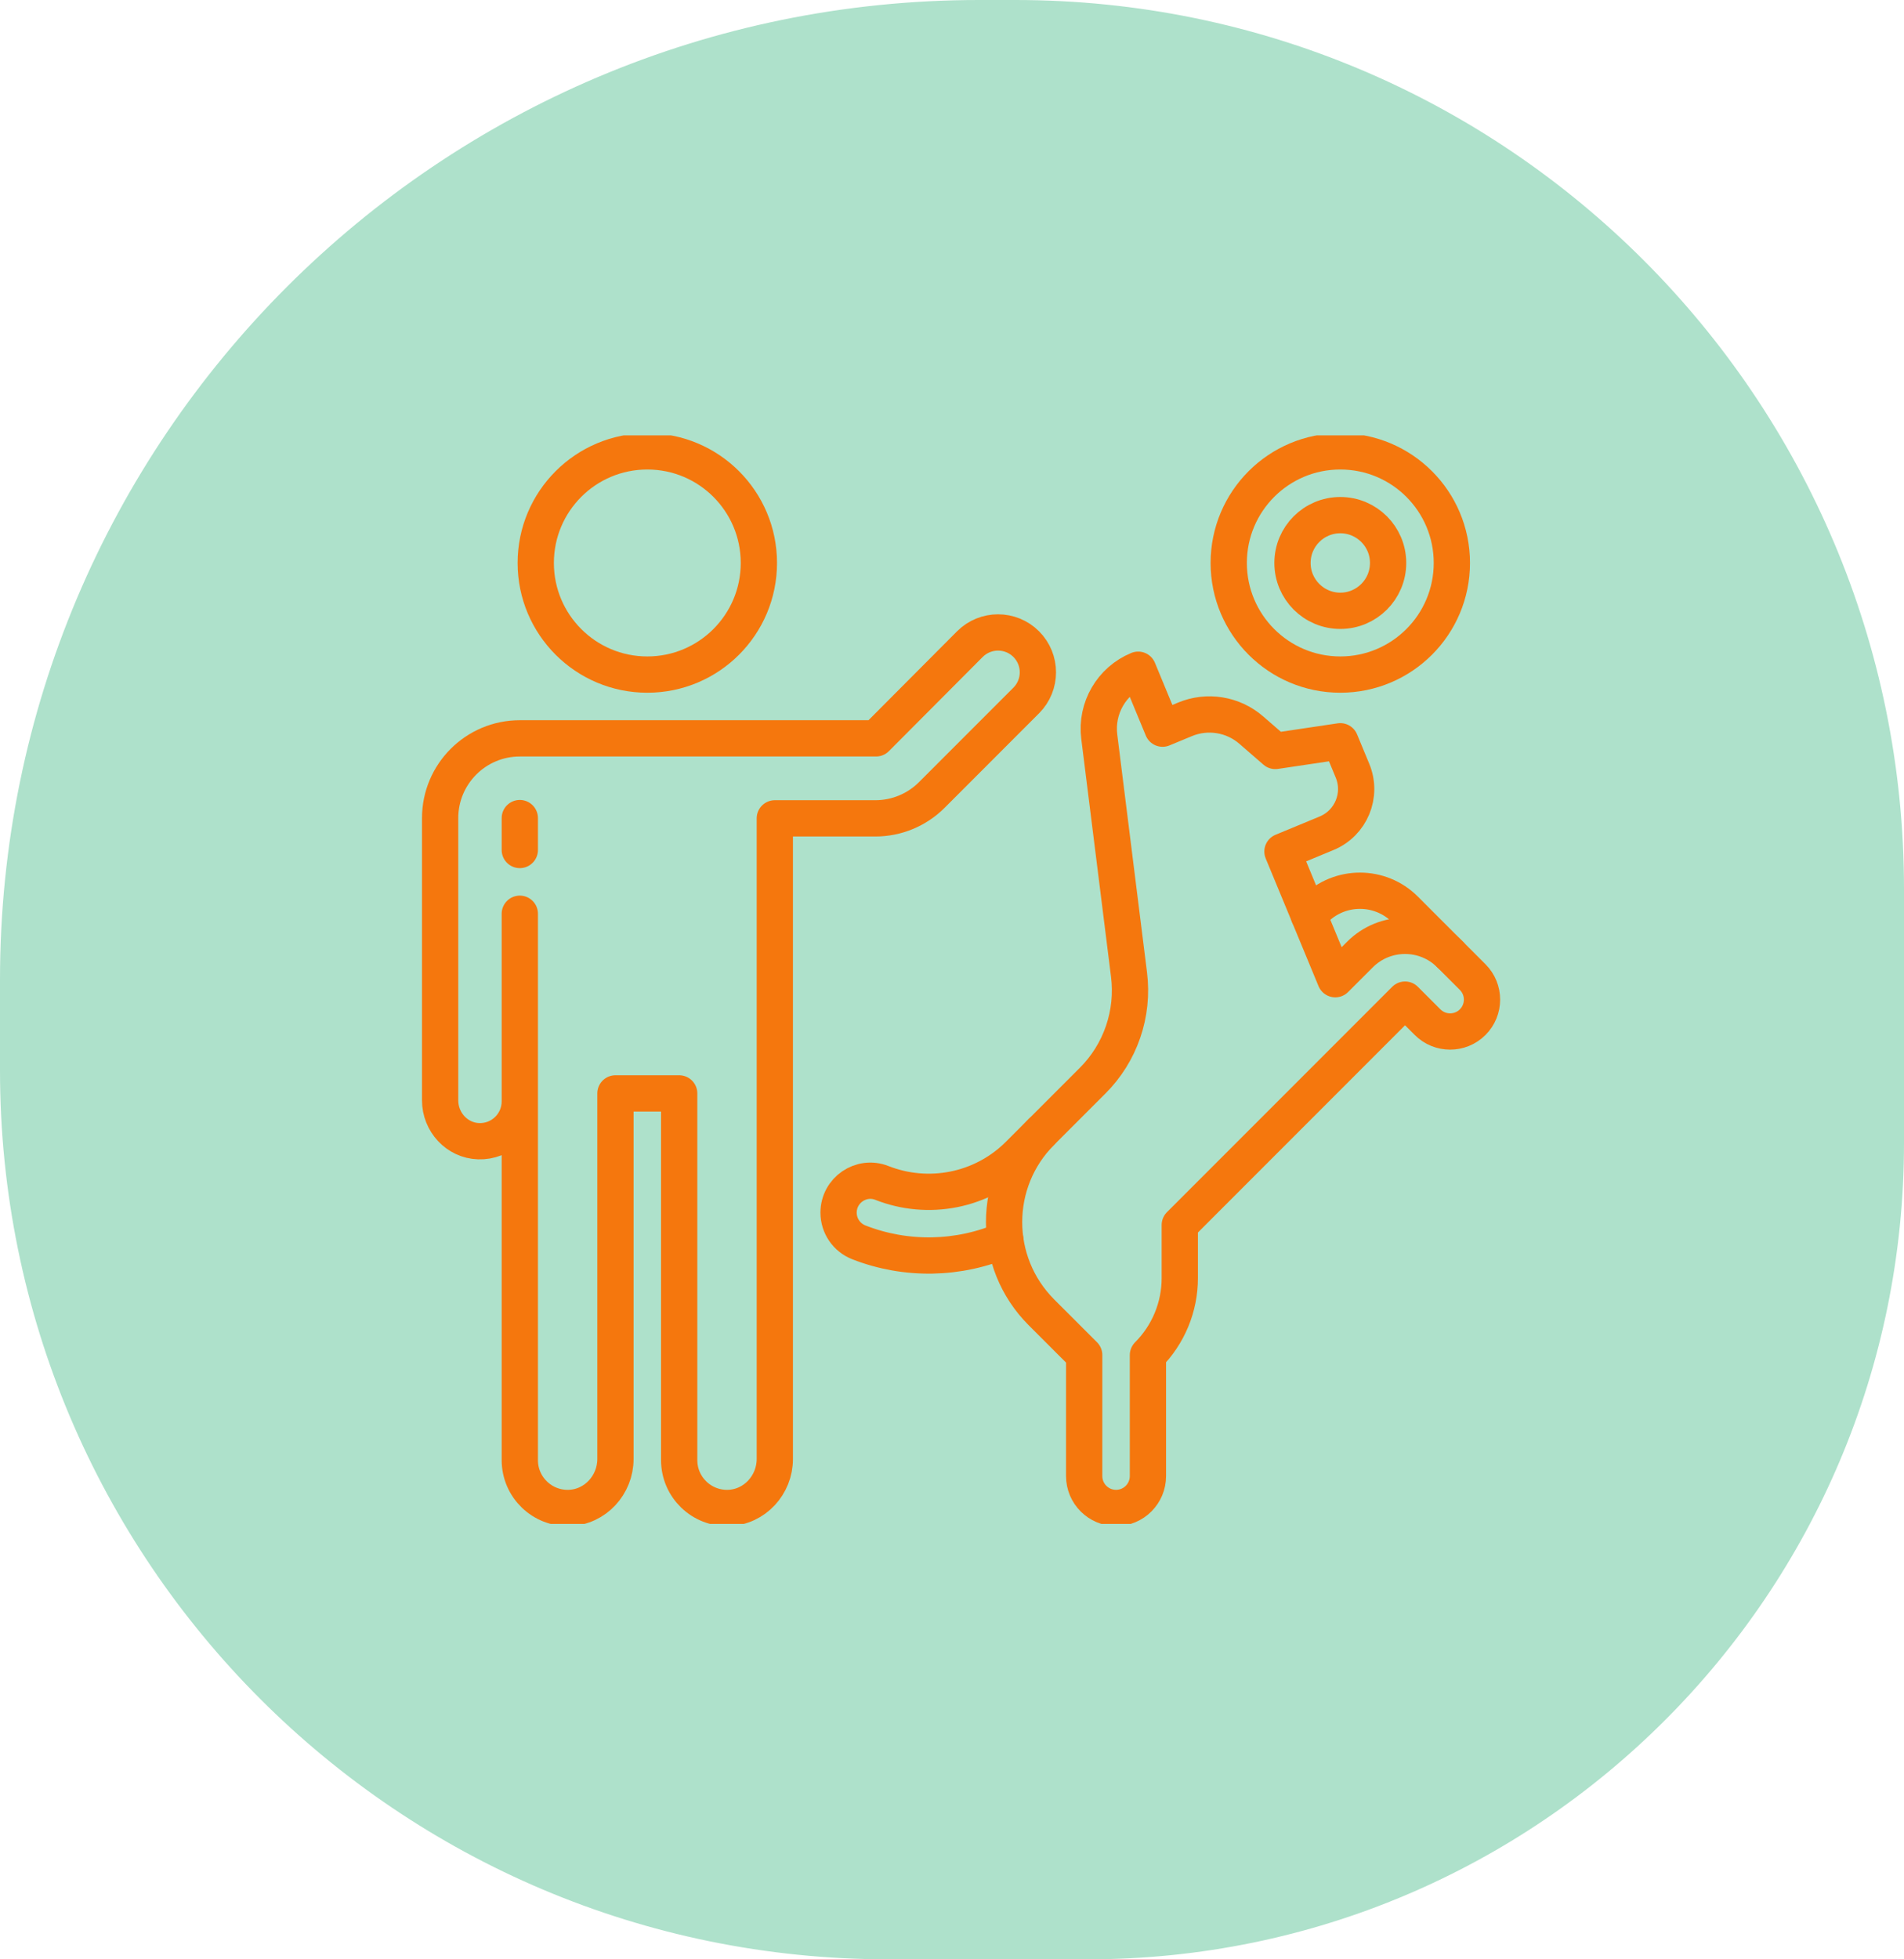
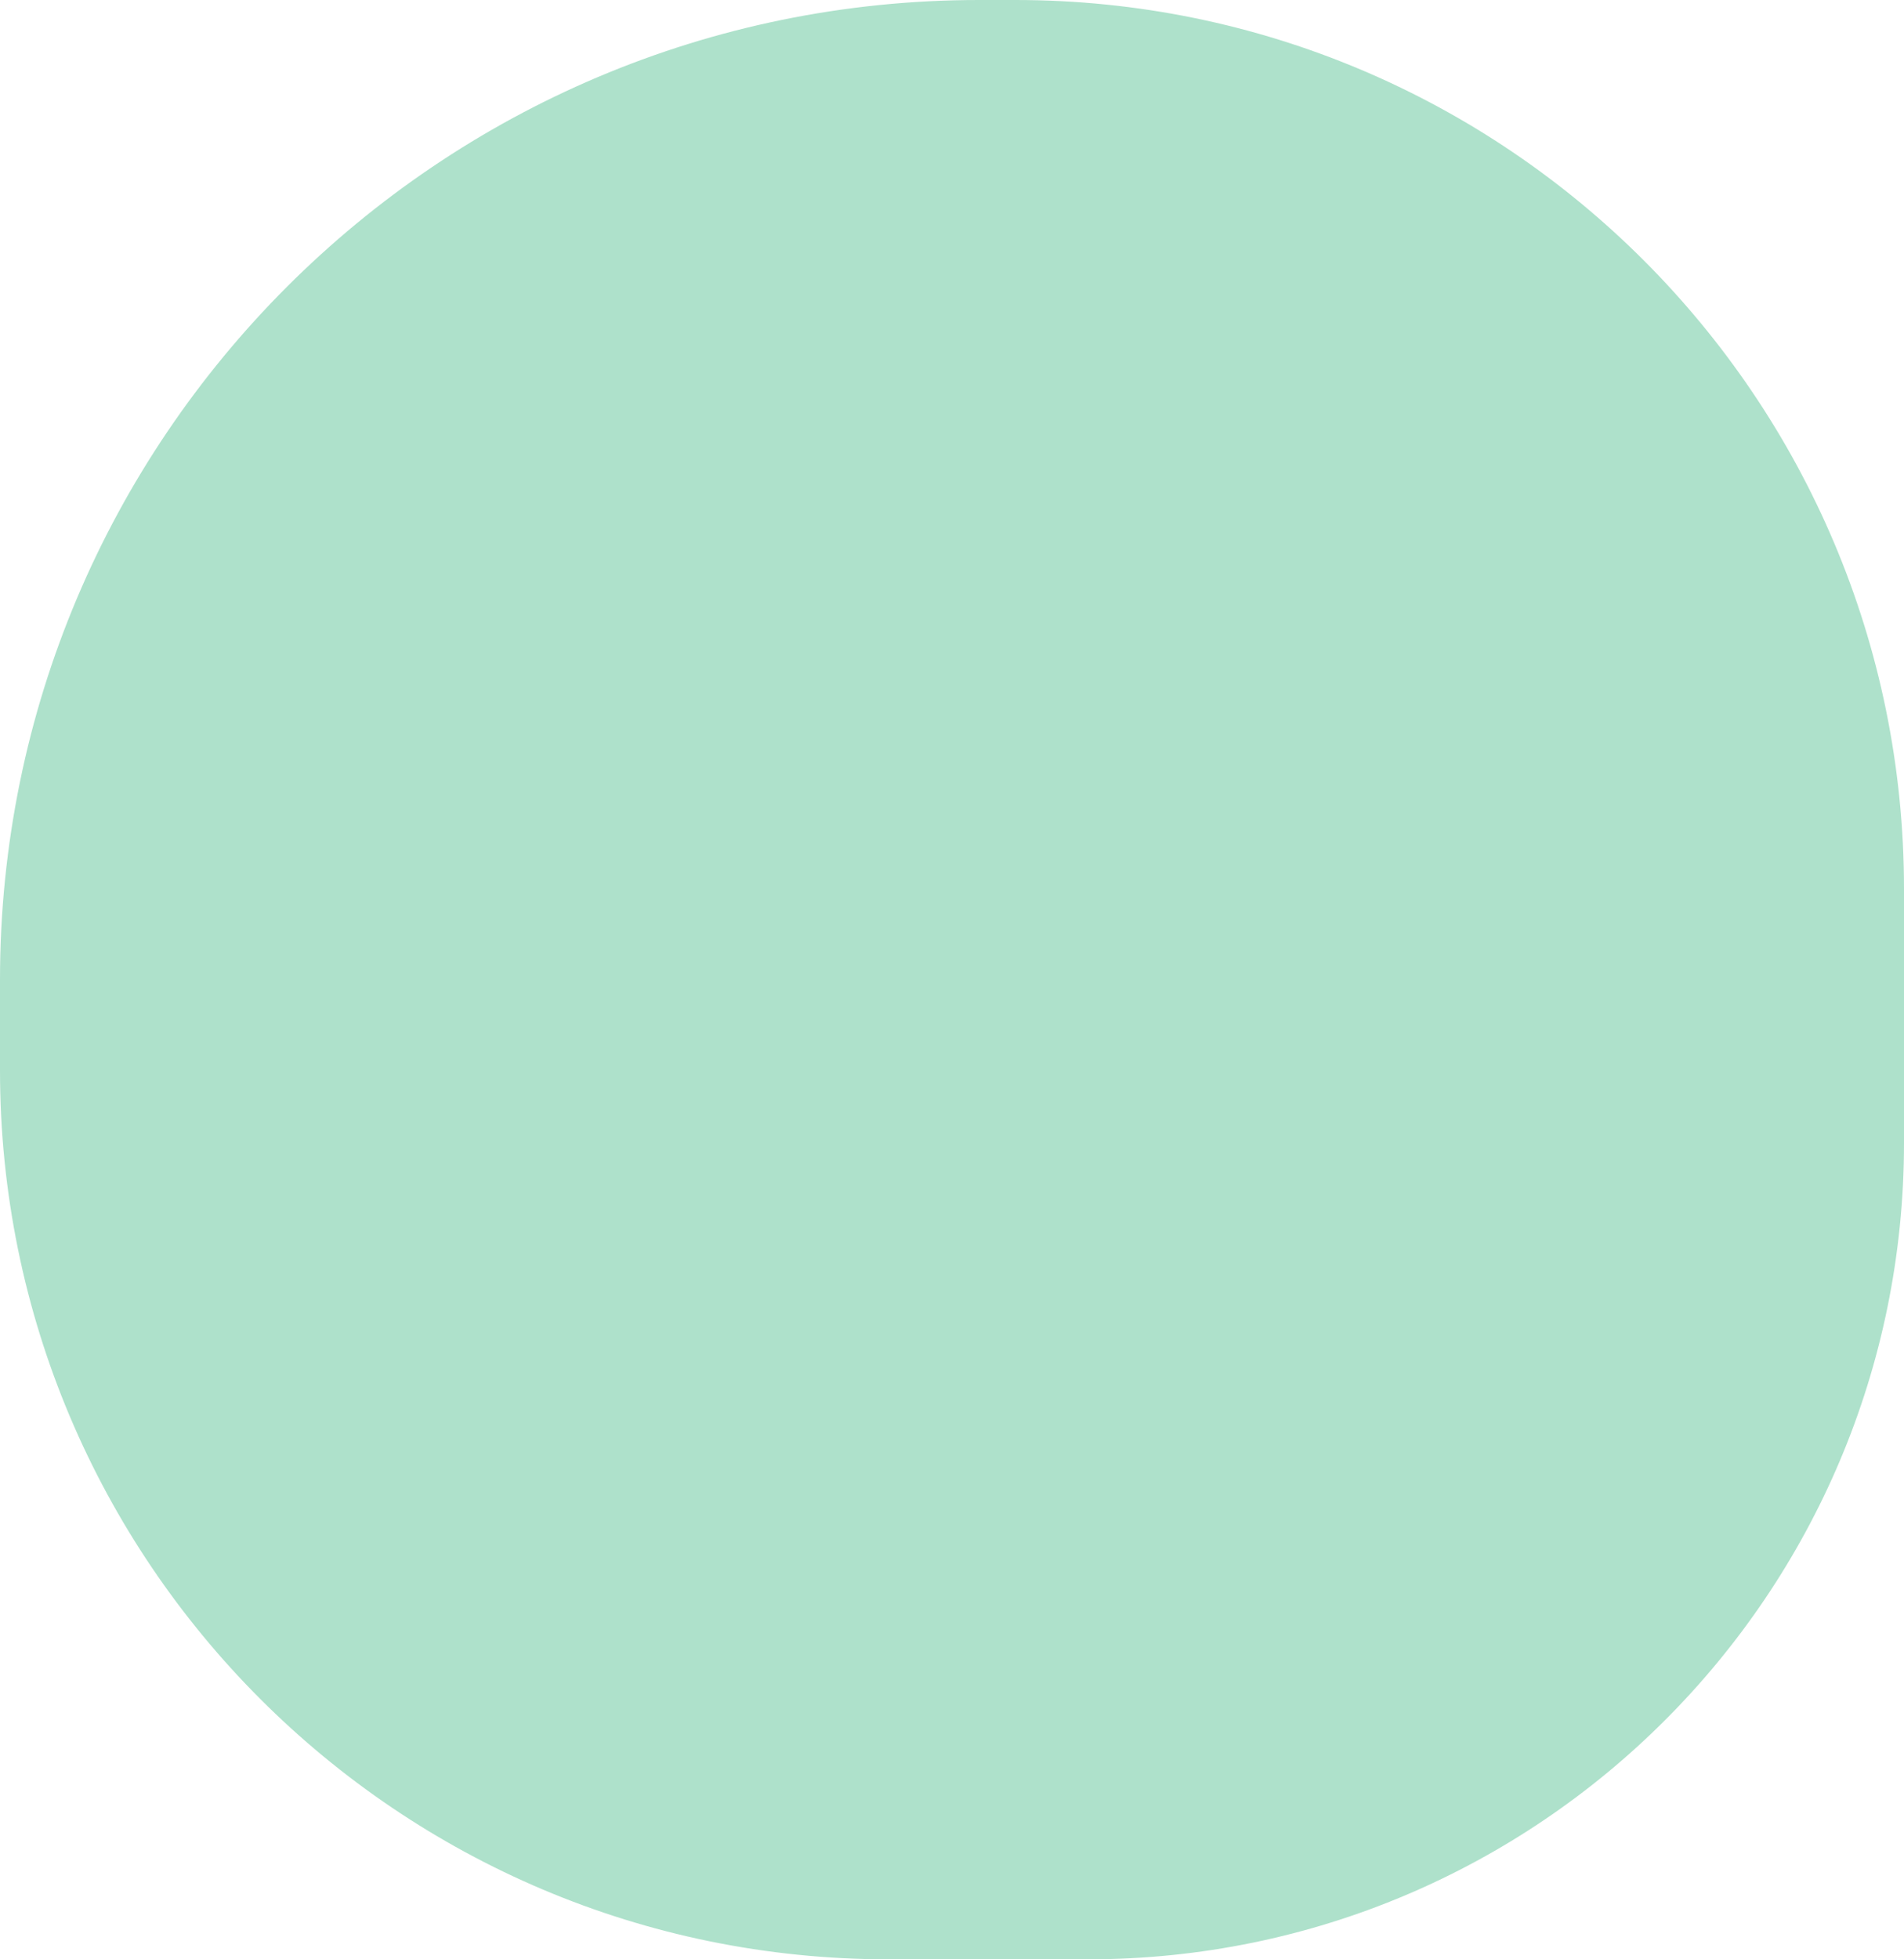
<svg xmlns="http://www.w3.org/2000/svg" width="105" height="108" viewBox="0 0 105 108" fill="none">
  <path d="M0 54C0 24.177 24.177 0 54 0H56C83.062 0 105 21.938 105 49V63C105 87.853 84.853 108 60 108H49C21.938 108 0 86.062 0 59V54Z" fill="#AEE1CB" />
  <g clip-path="url(#clip0_2008_372)">
    <path d="M79.97 52.614L77.484 50.128C76.111 48.755 73.885 48.755 72.512 50.128L72.181 50.459" stroke="#F5770D" stroke-width="2" stroke-miterlimit="10" stroke-linecap="round" stroke-linejoin="round" />
    <path d="M81.213 53.857L79.97 52.614C78.597 51.241 76.371 51.241 74.998 52.614L73.637 53.975L70.724 46.938L73.16 45.929C74.505 45.372 75.144 43.83 74.587 42.484L73.914 40.86L70.33 41.394L69.002 40.242C68.508 39.814 67.906 39.532 67.261 39.428C66.617 39.323 65.956 39.4 65.353 39.65L64.112 40.164L62.767 36.916C61.303 37.522 60.424 39.033 60.621 40.605L62.262 53.721C62.395 54.784 62.284 55.863 61.936 56.876C61.589 57.889 61.015 58.809 60.257 59.566L57.431 62.392C54.686 65.138 54.686 69.59 57.431 72.336L59.79 74.694L59.789 81.367C59.791 82.338 60.58 83.123 61.551 83.121C62.522 83.119 63.307 82.33 63.305 81.359V74.694C64.43 73.569 65.062 72.042 65.062 70.451V67.522L77.484 55.1L78.727 56.343C79.414 57.029 80.527 57.029 81.213 56.343C81.9 55.656 81.9 54.543 81.213 53.857Z" stroke="#F5770D" stroke-width="2" stroke-miterlimit="10" stroke-linecap="round" stroke-linejoin="round" />
    <path d="M57.431 62.392L56.188 63.635C54.146 65.678 51.16 66.201 48.634 65.205C47.486 64.753 46.245 65.609 46.245 66.843C46.245 67.568 46.691 68.218 47.366 68.481C49.96 69.495 52.877 69.444 55.438 68.329" stroke="#F5770D" stroke-width="2" stroke-miterlimit="10" stroke-linecap="round" stroke-linejoin="round" />
-     <path d="M73.914 37.184C77.312 37.184 80.066 34.429 80.066 31.031C80.066 27.633 77.312 24.879 73.914 24.879C70.516 24.879 67.761 27.633 67.761 31.031C67.761 34.429 70.516 37.184 73.914 37.184Z" stroke="#F5770D" stroke-width="2" stroke-miterlimit="10" stroke-linecap="round" stroke-linejoin="round" />
+     <path d="M73.914 37.184C80.066 27.633 77.312 24.879 73.914 24.879C70.516 24.879 67.761 27.633 67.761 31.031C67.761 34.429 70.516 37.184 73.914 37.184Z" stroke="#F5770D" stroke-width="2" stroke-miterlimit="10" stroke-linecap="round" stroke-linejoin="round" />
    <path d="M73.914 33.668C75.37 33.668 76.55 32.487 76.55 31.031C76.55 29.575 75.37 28.395 73.914 28.395C72.458 28.395 71.277 29.575 71.277 31.031C71.277 32.487 72.458 33.668 73.914 33.668Z" stroke="#F5770D" stroke-width="2" stroke-miterlimit="10" stroke-linecap="round" stroke-linejoin="round" />
    <path d="M35.698 37.184C39.096 37.184 41.85 34.429 41.85 31.031C41.85 27.633 39.096 24.879 35.698 24.879C32.3 24.879 29.545 27.633 29.545 31.031C29.545 34.429 32.3 37.184 35.698 37.184Z" stroke="#F5770D" stroke-width="2" stroke-miterlimit="10" stroke-linecap="round" stroke-linejoin="round" />
    <path d="M28.666 46.852V45.094M28.666 60.709C28.666 61.949 27.639 62.949 26.389 62.905C25.198 62.863 24.272 61.848 24.272 60.657V45.094C24.272 42.667 26.239 40.699 28.666 40.699H48.311L53.486 35.505C54.344 34.647 55.735 34.647 56.593 35.505C57.451 36.363 57.451 37.754 56.593 38.612L51.384 43.822C50.976 44.23 50.491 44.553 49.958 44.774C49.425 44.995 48.853 45.109 48.276 45.109H42.729V80.421C42.729 81.851 41.617 83.069 40.188 83.12C38.688 83.173 37.455 81.973 37.455 80.485V60.27H33.94V80.421C33.94 81.851 32.828 83.069 31.399 83.12C29.899 83.173 28.666 81.973 28.666 80.485V50.367" stroke="#F5770D" stroke-width="2" stroke-miterlimit="10" stroke-linecap="round" stroke-linejoin="round" />
  </g>
  <defs>
    <clipPath id="clip0_2008_372">
-       <rect width="60" height="60" fill="white" transform="translate(23 24)" />
-     </clipPath>
+       </clipPath>
  </defs>
</svg>